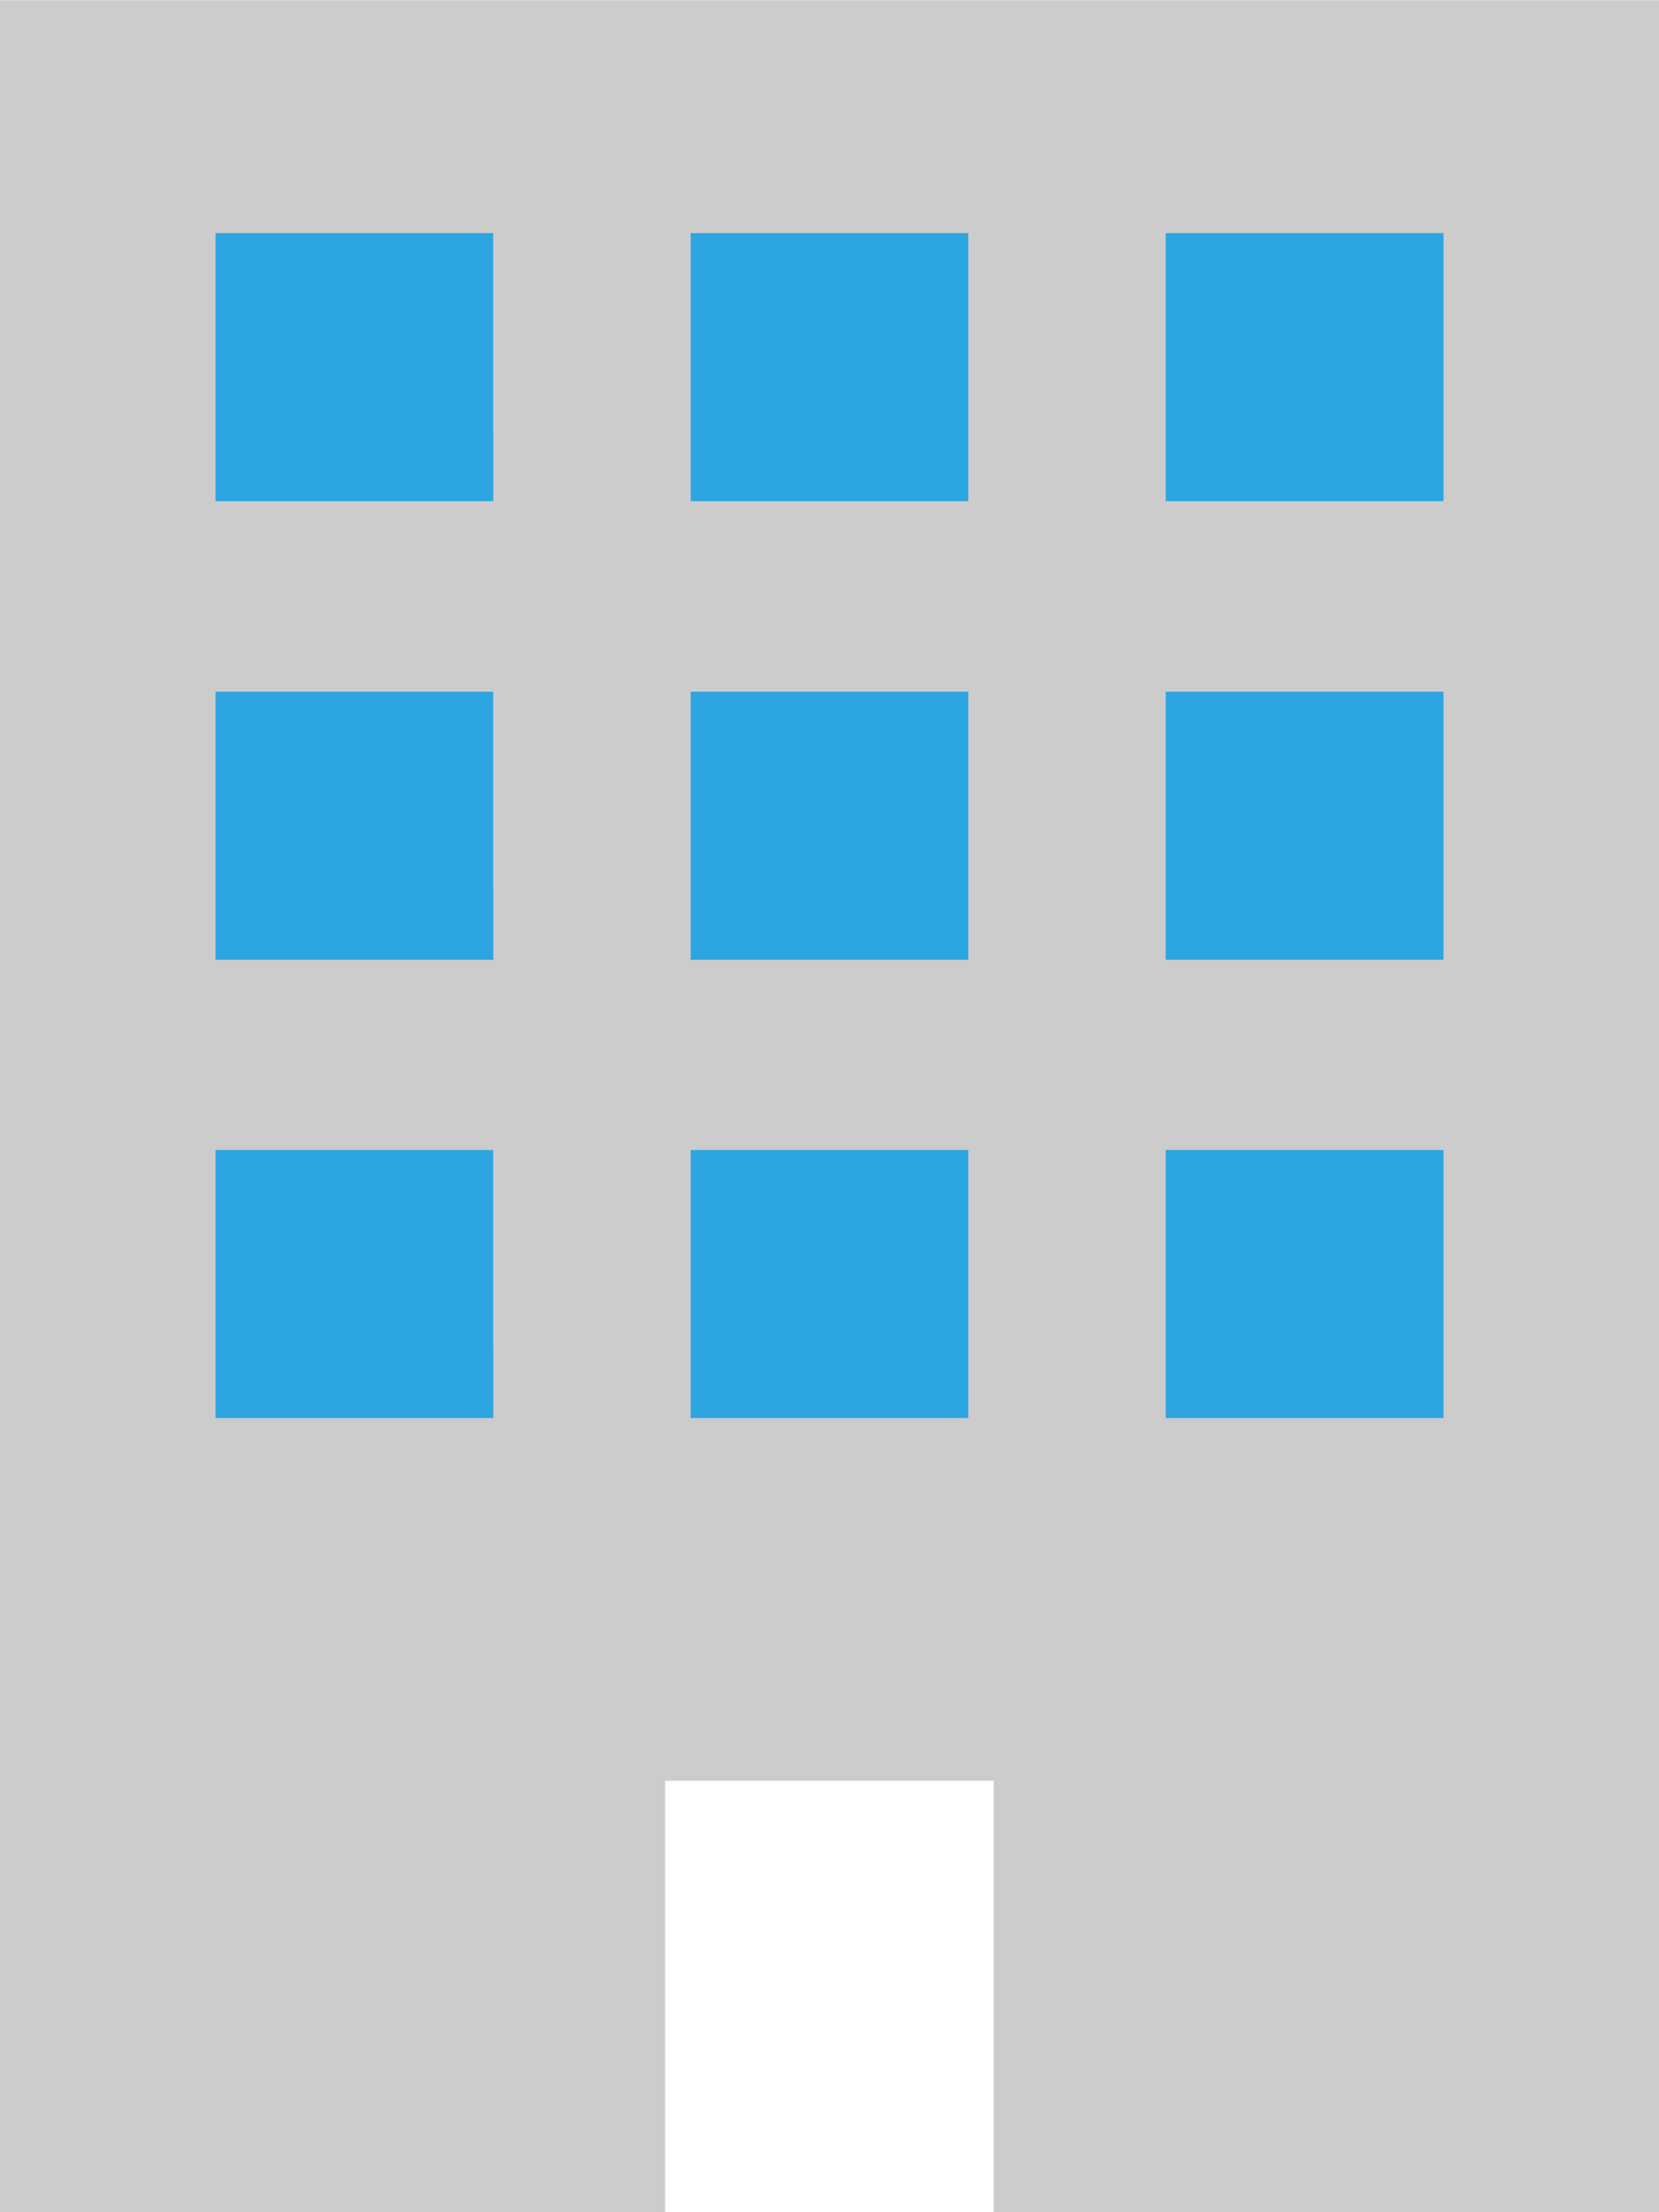
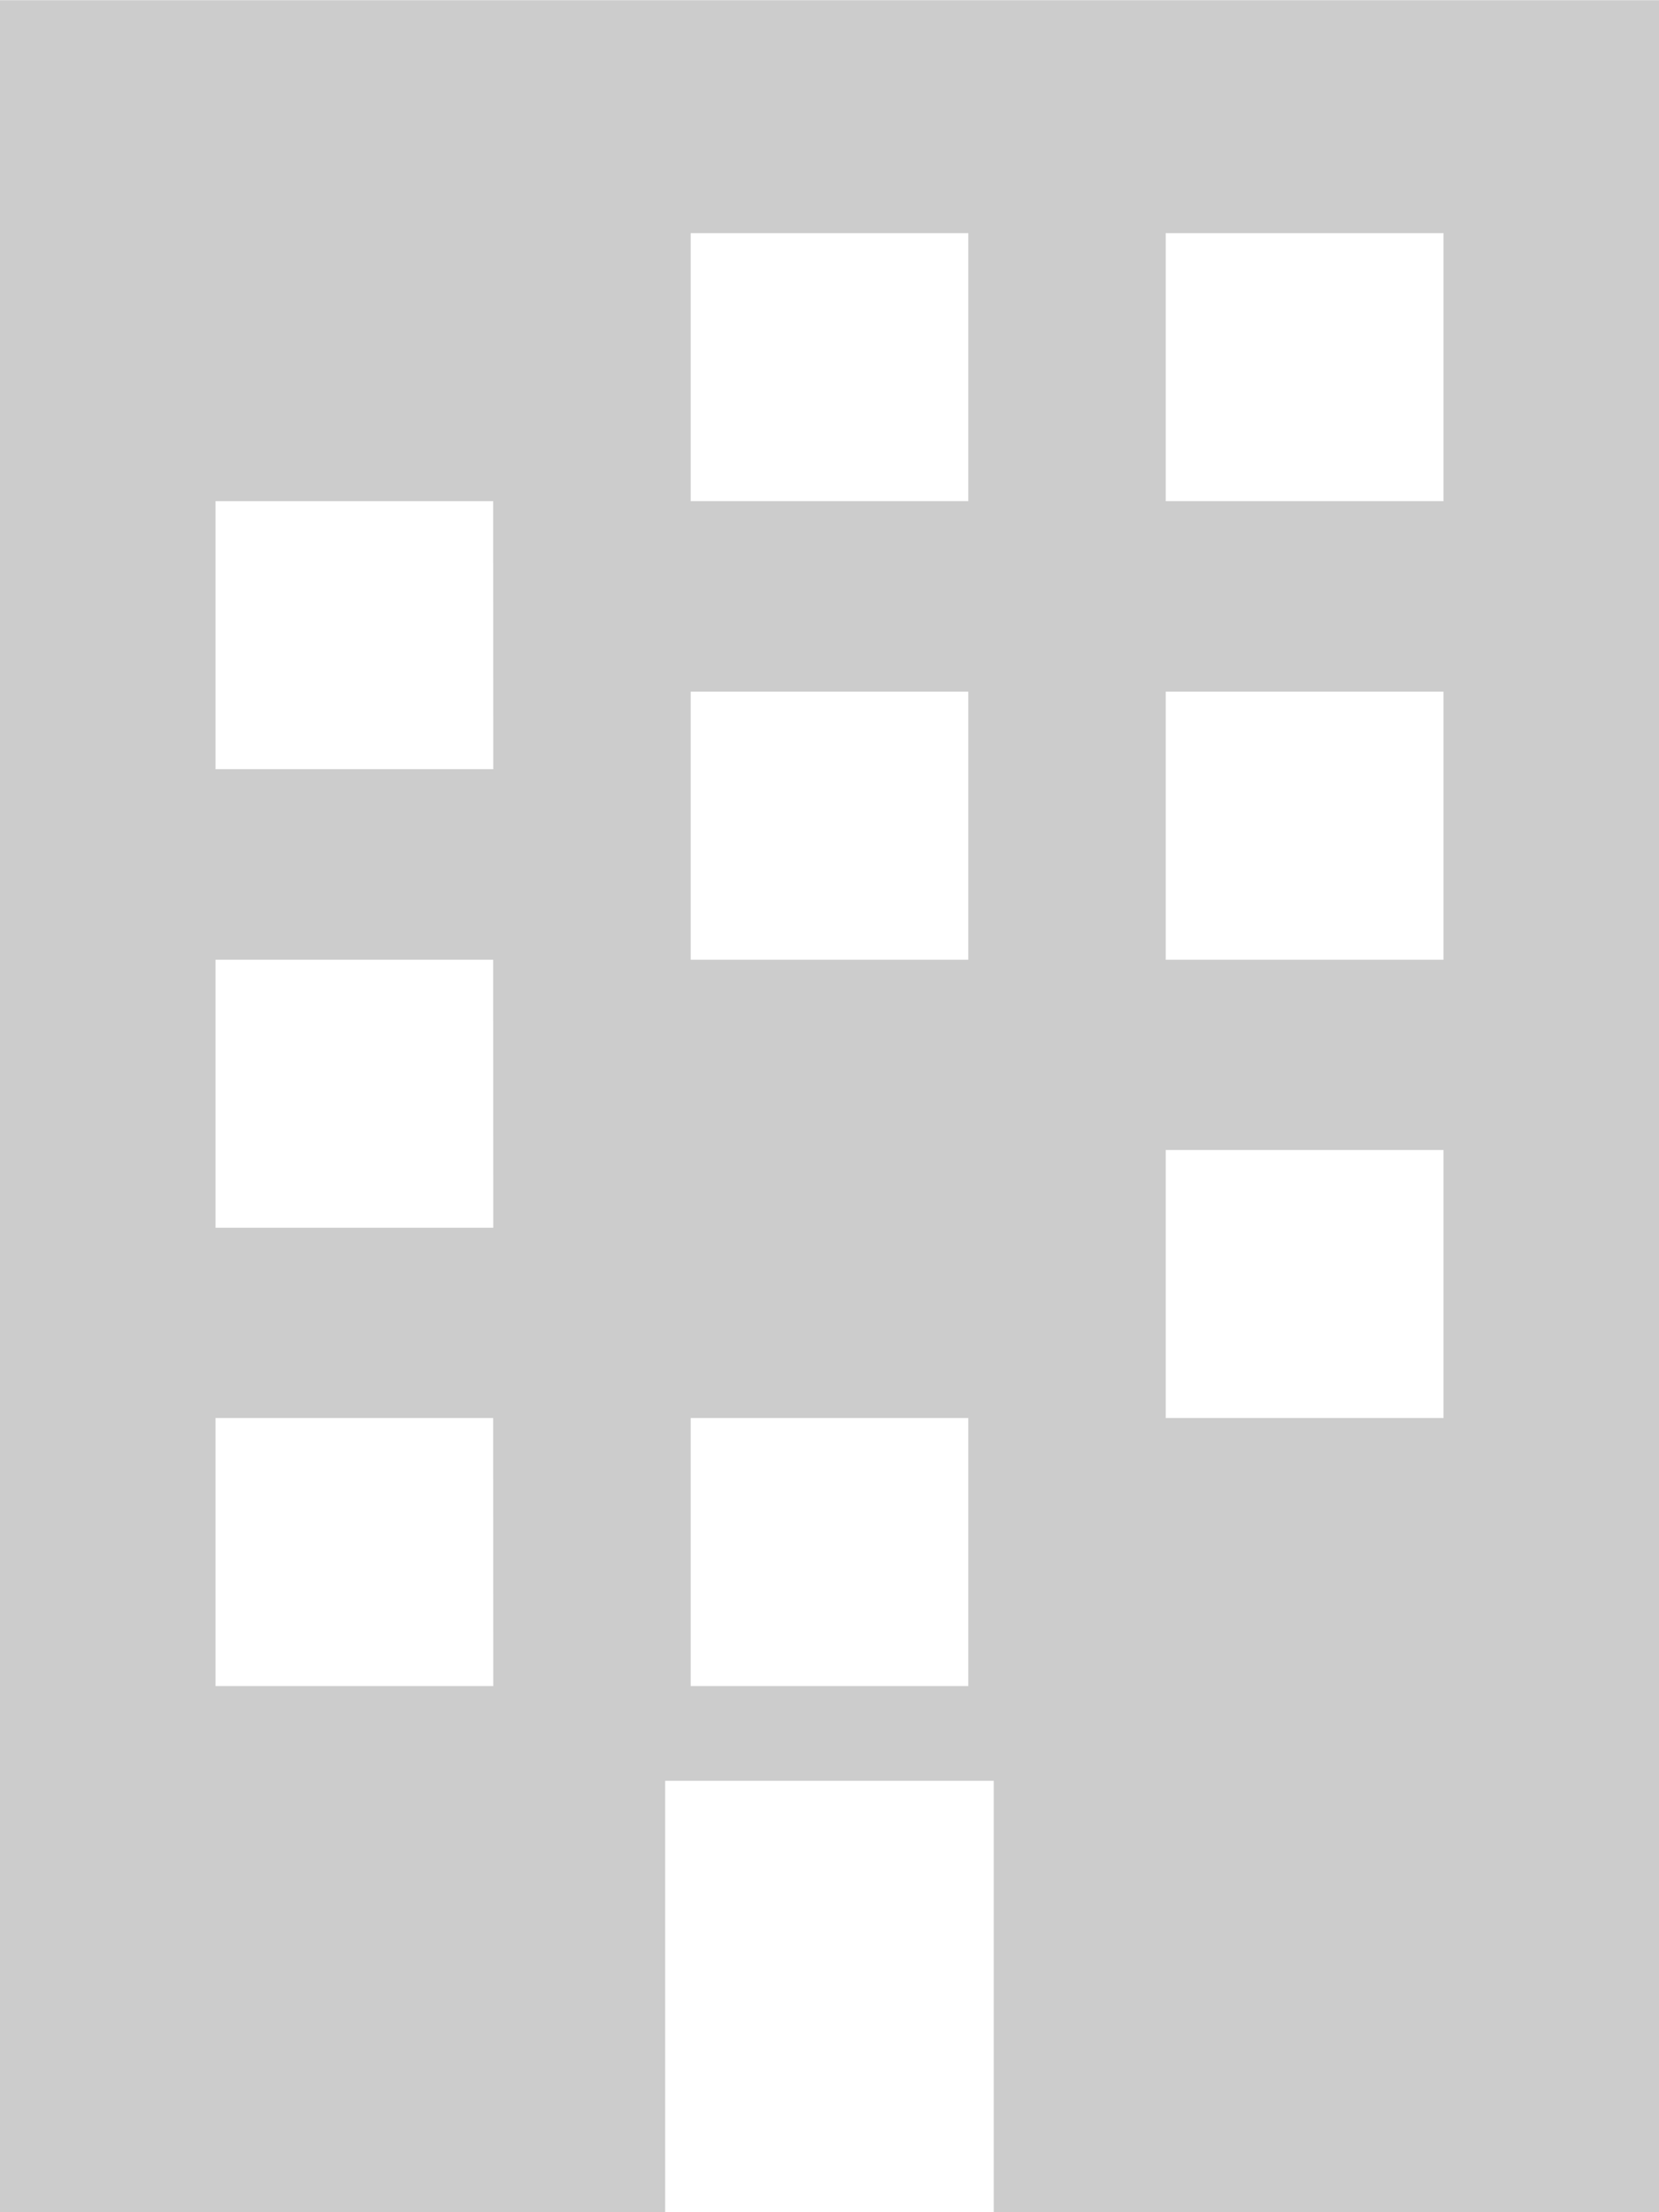
<svg xmlns="http://www.w3.org/2000/svg" width="18" height="24" viewBox="0 0 18 24">
  <g id="グループ_114243" data-name="グループ 114243" transform="translate(-59 -201.001)">
-     <rect id="長方形_29692" data-name="長方形 29692" width="16" height="16" transform="translate(60 202)" fill="#2da5e0" />
    <g id="グループ_104315" data-name="グループ 104315" transform="translate(-1205.857 -183.957)">
-       <path id="パス_64396" data-name="パス 64396" d="M68.5,182.1h3.565v4.682h7.218v-24h-18v24H68.5Zm5.431-16.791h3.014v2.908H73.931Zm0,4.975h3.014v2.908H73.931Zm0,4.972h3.014v2.908H73.931Zm-5.154-9.947h3.012v2.908H68.777Zm0,4.975h3.012v2.908H68.777Zm0,4.972h3.012v2.908H68.777Zm-2.142,2.908H63.621v-2.908h3.013Zm0-4.972H63.621v-2.908h3.013Zm0-4.975H63.621v-2.908h3.013Z" transform="translate(1203.574 222.178)" fill="#ccc" />
+       <path id="パス_64396" data-name="パス 64396" d="M68.5,182.1h3.565v4.682h7.218v-24h-18v24H68.5Zm5.431-16.791h3.014v2.908H73.931Zm0,4.975h3.014v2.908H73.931Zm0,4.972h3.014v2.908H73.931Zm-5.154-9.947h3.012v2.908H68.777Zm0,4.975h3.012v2.908H68.777m0,4.972h3.012v2.908H68.777Zm-2.142,2.908H63.621v-2.908h3.013Zm0-4.972H63.621v-2.908h3.013Zm0-4.975H63.621v-2.908h3.013Z" transform="translate(1203.574 222.178)" fill="#ccc" />
    </g>
  </g>
</svg>